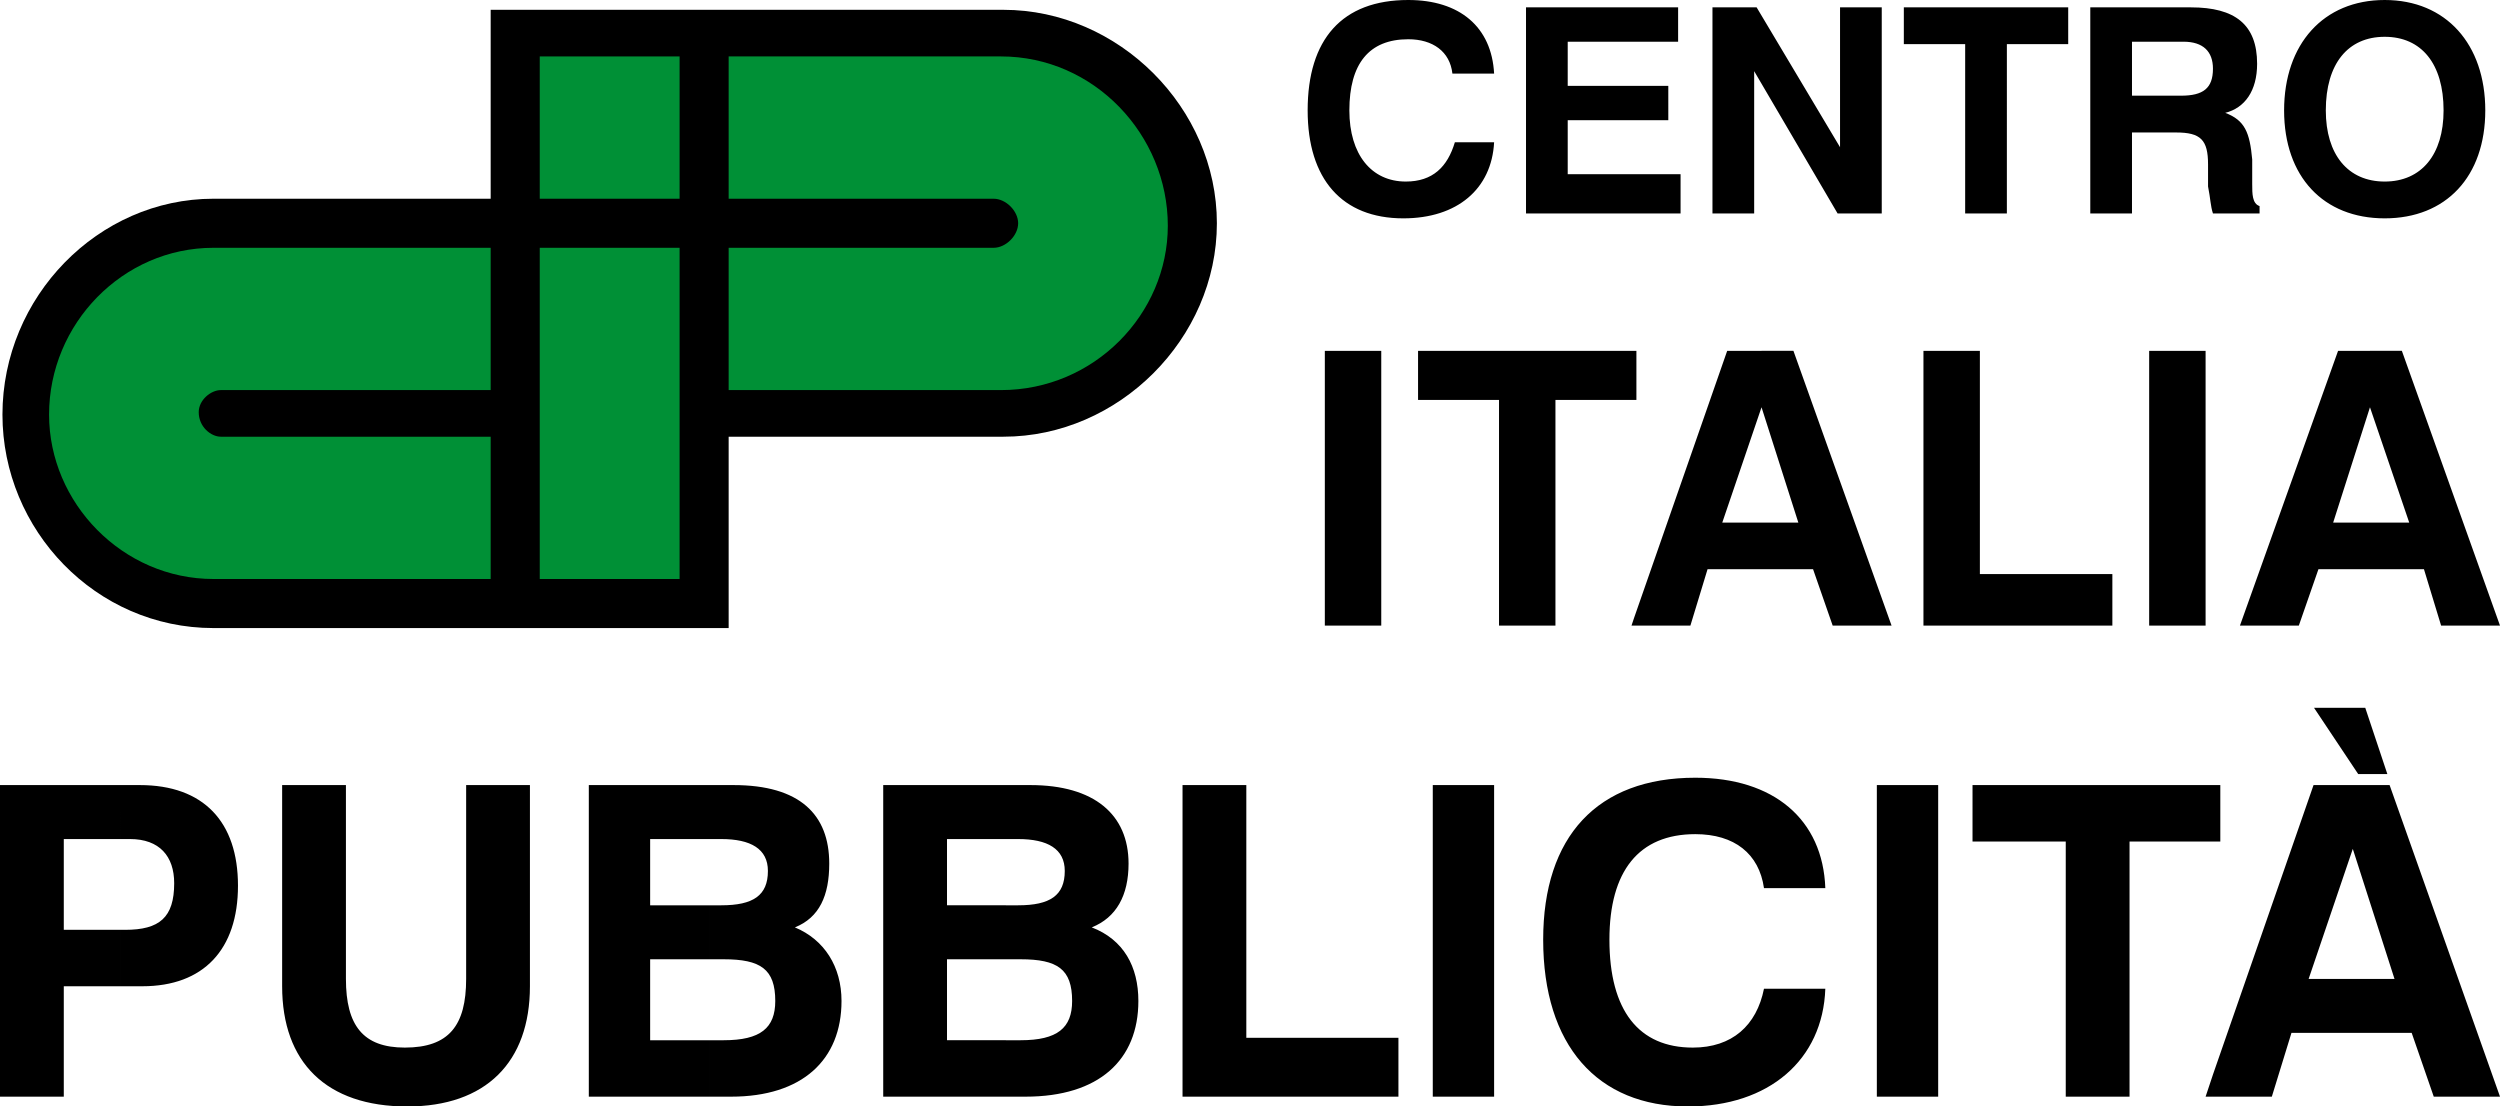
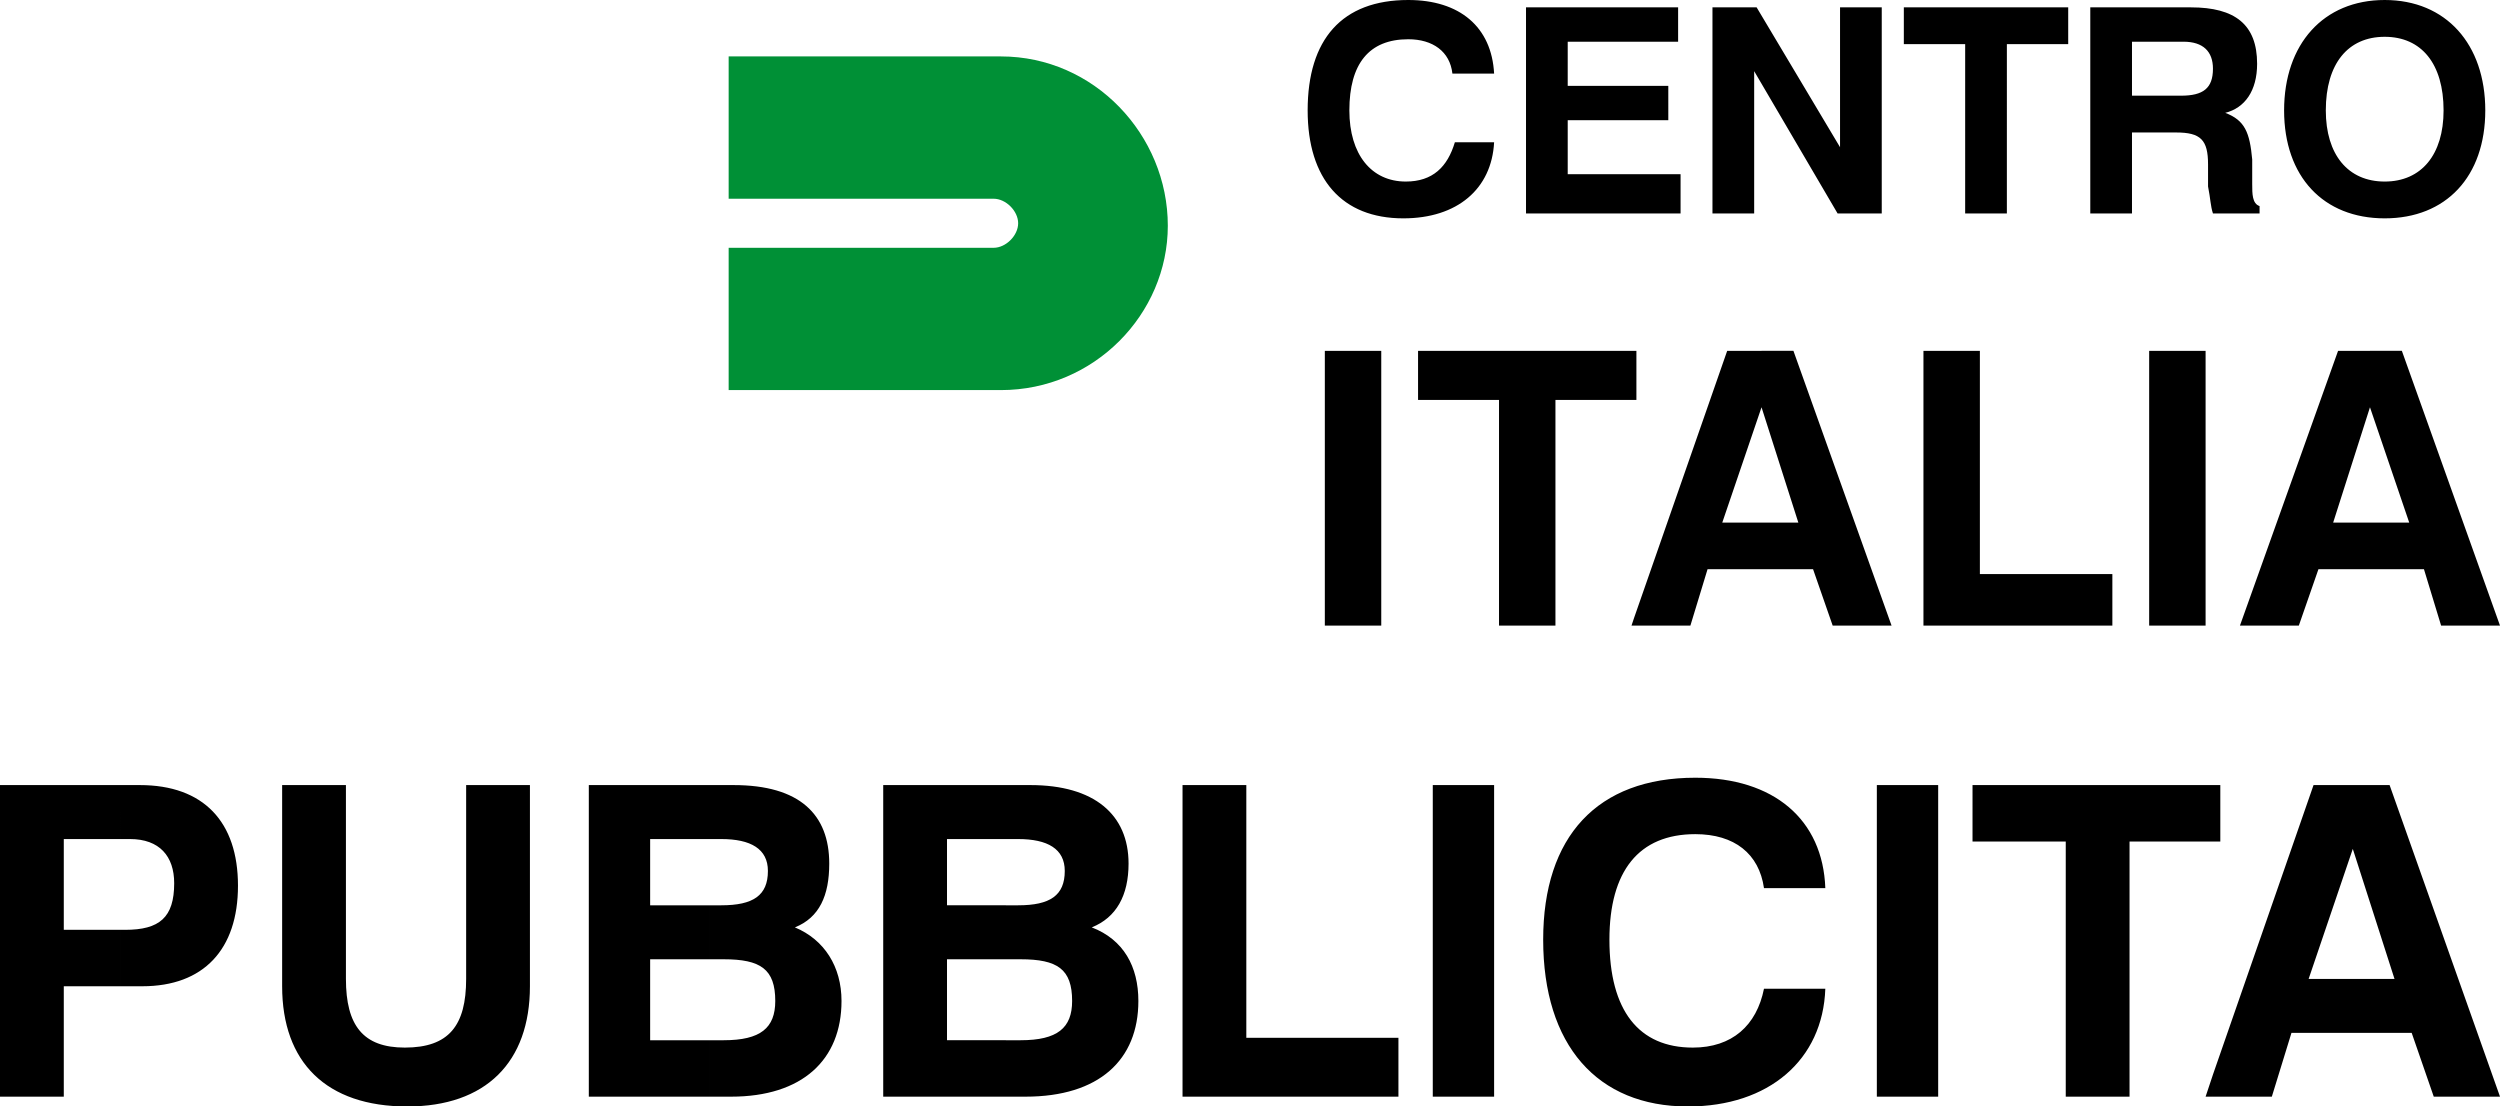
<svg xmlns="http://www.w3.org/2000/svg" version="1.1" id="Livello_1" width="73.368" height="32.472" viewBox="0 0 73.368 32.472" style="overflow:visible;enable-background:new 0 0 73.368 32.472;" xml:space="preserve">
-   <path style="fill-rule:evenodd;clip-rule:evenodd;" d="M21.384,12.816v5.616H6.264c-3.456,0-6.192-2.88-6.192-6.264  c0-3.456,2.808-6.336,6.192-6.336H14.4V0.288h15.048c3.384,0,6.264,2.88,6.264,6.264c0,3.384-2.88,6.264-6.264,6.264H21.384z" />
-   <path style="fill-rule:evenodd;clip-rule:evenodd;fill:#009036;" d="M6.48,12.816h7.92v4.176H6.264  c-2.664,0-4.824-2.232-4.824-4.824c0-2.664,2.16-4.896,4.824-4.896H14.4v4.176H6.48c-0.288,0-0.648,0.288-0.648,0.648  C5.832,12.528,6.192,12.816,6.48,12.816z" />
  <path style="fill-rule:evenodd;clip-rule:evenodd;fill:#009036;" d="M29.16,7.272h-7.776v4.176h7.992  c2.736,0,4.896-2.232,4.896-4.824c0-2.664-2.16-4.968-4.896-4.968h-7.992v4.176h7.776c0.36,0,0.72,0.36,0.72,0.72  C29.88,6.912,29.52,7.272,29.16,7.272z" />
-   <rect x="15.84" y="7.272" style="fill-rule:evenodd;clip-rule:evenodd;fill:#009036;" width="4.104" height="9.72" />
-   <rect x="15.84" y="1.656" style="fill-rule:evenodd;clip-rule:evenodd;fill:#009036;" width="4.104" height="4.176" />
  <path style="fill-rule:evenodd;clip-rule:evenodd;" d="M69.048,30.312v-1.584h1.224l-1.224-3.816V23.04h1.08l3.24,9.144h-1.944  l-0.648-1.872H69.048z M69.048,23.04v1.872l-1.296,3.816h1.296v1.584h-1.8l-0.576,1.872h-1.728v-0.648l2.952-8.496H69.048  L69.048,23.04z M64.944,24.696h0.216V23.04h-0.216V24.696z M64.944,23.04v1.656h-2.448v7.488h-1.872v-7.488h-2.736V23.04H64.944  L64.944,23.04z M64.944,31.536l-0.216,0.648h0.216V31.536L64.944,31.536z M29.52,32.184v-1.656h0.432c1.08,0,1.512-0.36,1.512-1.152  c0-0.936-0.432-1.224-1.512-1.224H29.52v-1.584h0.36c0.936,0,1.368-0.288,1.368-1.008c0-0.648-0.504-0.936-1.368-0.936h-0.36V23.04  h0.72c1.872,0,2.88,0.864,2.88,2.304c0,0.936-0.36,1.584-1.08,1.872c0.936,0.36,1.368,1.152,1.368,2.16  c0,1.728-1.152,2.808-3.312,2.808H29.52L29.52,32.184z M34.704,32.184h6.336v-1.728h-4.464V23.04h-1.872V32.184L34.704,32.184z   M42.048,32.184h1.8V23.04h-1.8V32.184L42.048,32.184z M53.568,29.016h-1.8c-0.216,1.08-0.936,1.728-2.088,1.728  c-1.584,0-2.448-1.08-2.448-3.168c0-2.016,0.864-3.096,2.52-3.096c1.152,0,1.872,0.576,2.016,1.584h1.8  c-0.072-2.016-1.512-3.24-3.816-3.24c-2.88,0-4.464,1.728-4.464,4.752c0,3.096,1.584,4.896,4.248,4.896  C51.912,32.472,53.496,31.104,53.568,29.016L53.568,29.016z M55.08,32.184h1.8V23.04h-1.8V32.184z M29.52,23.04v1.584h-1.728v1.944  h1.728v1.584h-1.728v2.376h1.728v1.656h-3.6V23.04H29.52L29.52,23.04z M20.808,32.184v-1.656h0.432c1.08,0,1.512-0.36,1.512-1.152  c0-0.936-0.432-1.224-1.512-1.224h-0.432v-1.584h0.36c0.936,0,1.368-0.288,1.368-1.008c0-0.648-0.504-0.936-1.368-0.936h-0.36V23.04  h0.72c1.944,0,2.808,0.864,2.808,2.304c0,0.936-0.288,1.584-1.008,1.872c0.864,0.36,1.368,1.152,1.368,2.16  c0,1.728-1.152,2.808-3.24,2.808H20.808z M3.528,28.944h0.648c1.8,0,2.808-1.08,2.808-2.952s-1.008-2.952-2.88-2.952H3.528v1.584  h0.288c0.864,0,1.296,0.504,1.296,1.296c0,1.008-0.432,1.368-1.44,1.368H3.528V28.944L3.528,28.944z M20.808,23.04v1.584H19.08  v1.944h1.728v1.584H19.08v2.376h1.728v1.656H17.28V23.04H20.808L20.808,23.04z M8.28,23.04v5.904c0,2.232,1.296,3.528,3.672,3.528  c2.304,0,3.6-1.296,3.6-3.528V23.04H13.68v5.688c0,1.368-0.504,2.016-1.8,2.016c-1.224,0-1.728-0.648-1.728-2.016V23.04H8.28z   M1.872,28.944h1.656v-1.656H1.872v-2.664h1.656V23.04H0v9.144h1.872V28.944z" />
  <path style="fill-rule:evenodd;clip-rule:evenodd;" d="M69.984,6.408v-1.08c1.08,0,1.728-0.792,1.728-2.088  c0-1.368-0.648-2.16-1.728-2.16V0c1.8,0,2.952,1.296,2.952,3.24C72.936,5.184,71.784,6.408,69.984,6.408z M69.984,0v1.08l0,0  c-1.08,0-1.728,0.792-1.728,2.16c0,1.296,0.648,2.088,1.728,2.088l0,0v1.08l0,0c-1.8,0-2.952-1.224-2.952-3.168  C67.032,1.296,68.184,0,69.984,0L69.984,0L69.984,0z M63.792,3.888v-1.08h0.216c0.648,0,0.936-0.216,0.936-0.792  c0-0.504-0.288-0.792-0.864-0.792h-0.288V0.216h0.504c1.296,0,1.944,0.504,1.944,1.656c0,0.792-0.36,1.296-0.936,1.44  c0.576,0.216,0.72,0.576,0.792,1.368V5.4c0,0.288,0,0.576,0.216,0.648v0.216h-1.368c-0.072-0.216-0.072-0.432-0.144-0.792V4.824  c0-0.72-0.216-0.936-0.936-0.936H63.792z M43.848,4.176h-1.152c-0.216,0.72-0.648,1.152-1.44,1.152  c-1.008,0-1.656-0.792-1.656-2.088c0-1.368,0.576-2.088,1.728-2.088c0.72,0,1.224,0.36,1.296,1.008h1.224  C43.776,0.792,42.84,0,41.328,0c-1.944,0-2.952,1.152-2.952,3.24c0,2.016,1.008,3.168,2.808,3.168  C42.768,6.408,43.776,5.544,43.848,4.176L43.848,4.176z M63.792,0.216v1.008h-1.224v1.584h1.224v1.08h-1.224v2.376h-1.224V0.216  H63.792L63.792,0.216z M44.784,6.264h4.536V5.112h-3.312V3.528h2.952V2.52h-2.952V1.224h3.24V0.216h-4.464V6.264L44.784,6.264z   M50.256,6.264h1.224V2.088l2.448,4.176h1.296V0.216H54V4.32l-2.448-4.104h-1.296V6.264L50.256,6.264z M57.672,6.264h1.224V1.296  h1.8v-1.08h-4.824v1.08h1.8V6.264z" />
  <path style="fill-rule:evenodd;clip-rule:evenodd;" d="M69.552,16.704v-1.368h1.152l-1.152-3.384v-1.656h0.936l2.88,8.064H71.64  l-0.504-1.656H69.552z M69.552,10.296v1.656l0,0l-1.08,3.384h1.08v1.368H68.04l-0.576,1.656h-1.728l2.88-8.064H69.552L69.552,10.296  z M51.696,16.704v-1.368h1.08l-1.08-3.384v-1.656h0.936l2.88,8.064h-1.728l-0.576-1.656H51.696L51.696,16.704z M56.448,18.36h5.544  v-1.512h-3.888v-6.552h-1.656V18.36L56.448,18.36z M63.072,18.36h1.656v-8.064h-1.656V18.36z M51.696,10.296v1.656l0,0l-1.152,3.384  h1.152v1.368h-1.584l-0.504,1.656h-1.656v-0.216l2.736-7.848H51.696L51.696,10.296z M47.952,11.736h0.072v-1.44h-0.072V11.736z   M38.88,18.36h1.656v-8.064H38.88V18.36L38.88,18.36z M47.952,10.296v1.44h-2.304v6.624h-1.656v-6.624h-2.376v-1.44H47.952  L47.952,10.296z M47.952,18.144L47.88,18.36h0.072V18.144z" />
-   <polygon style="fill-rule:evenodd;clip-rule:evenodd;stroke:#000000;stroke-width:0.216;" points="69.336,20.88 68.112,20.88   69.264,22.608 69.912,22.608 " />
</svg>